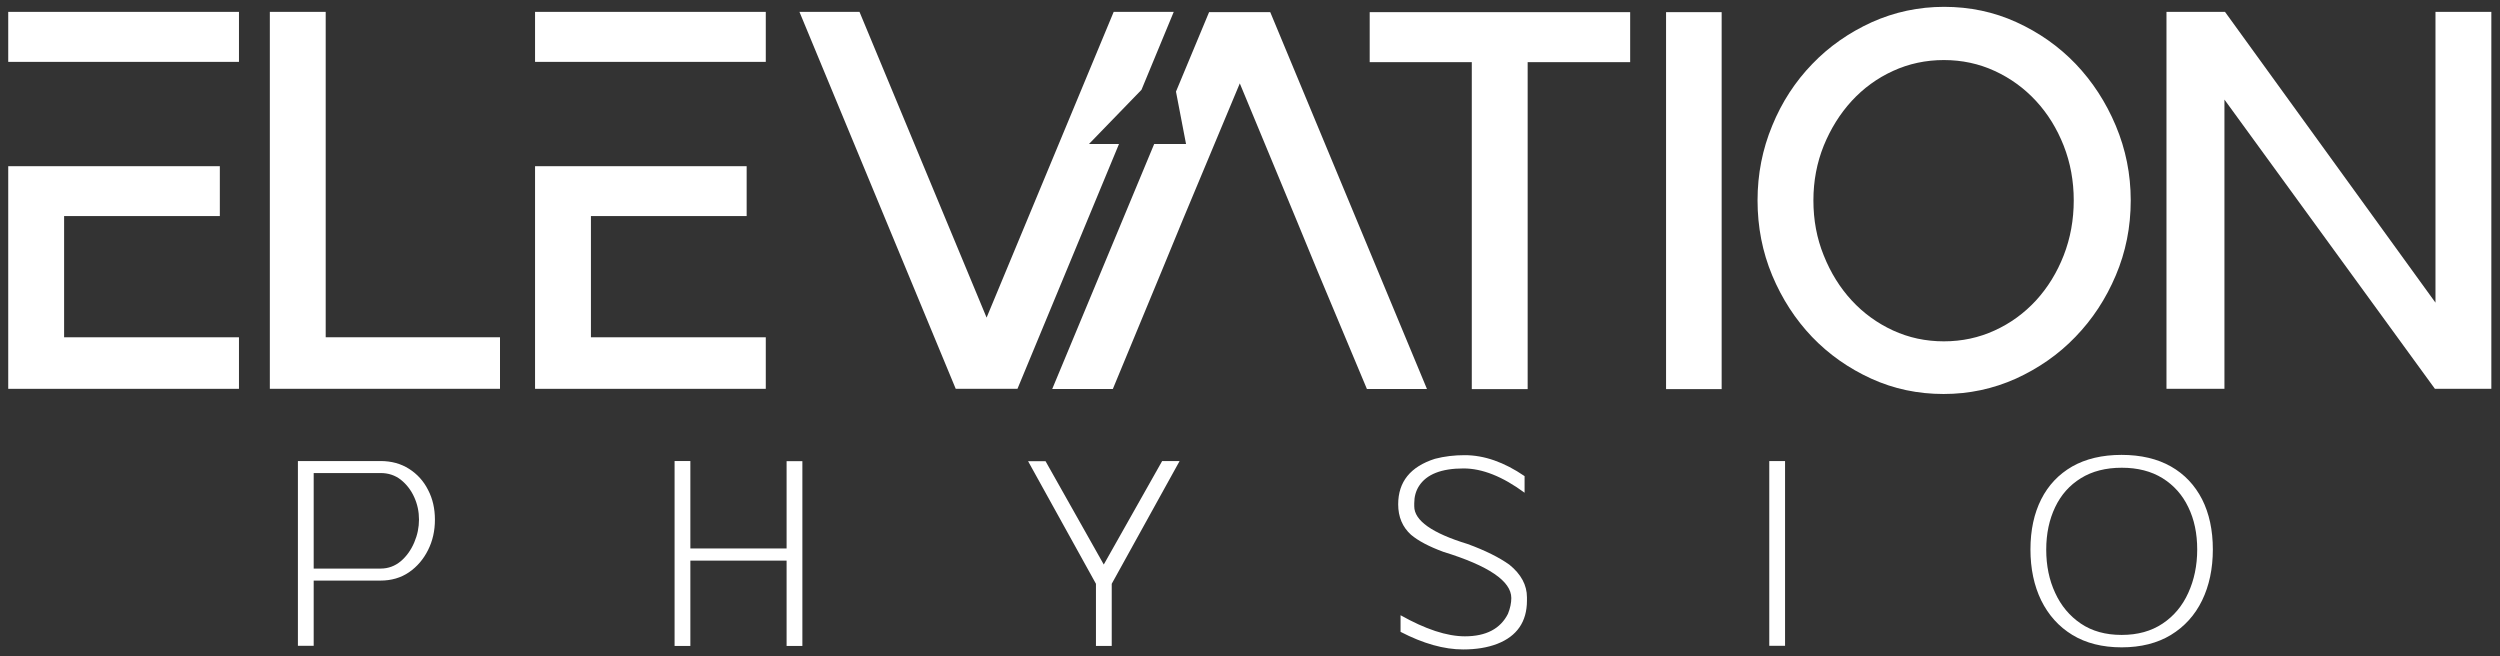
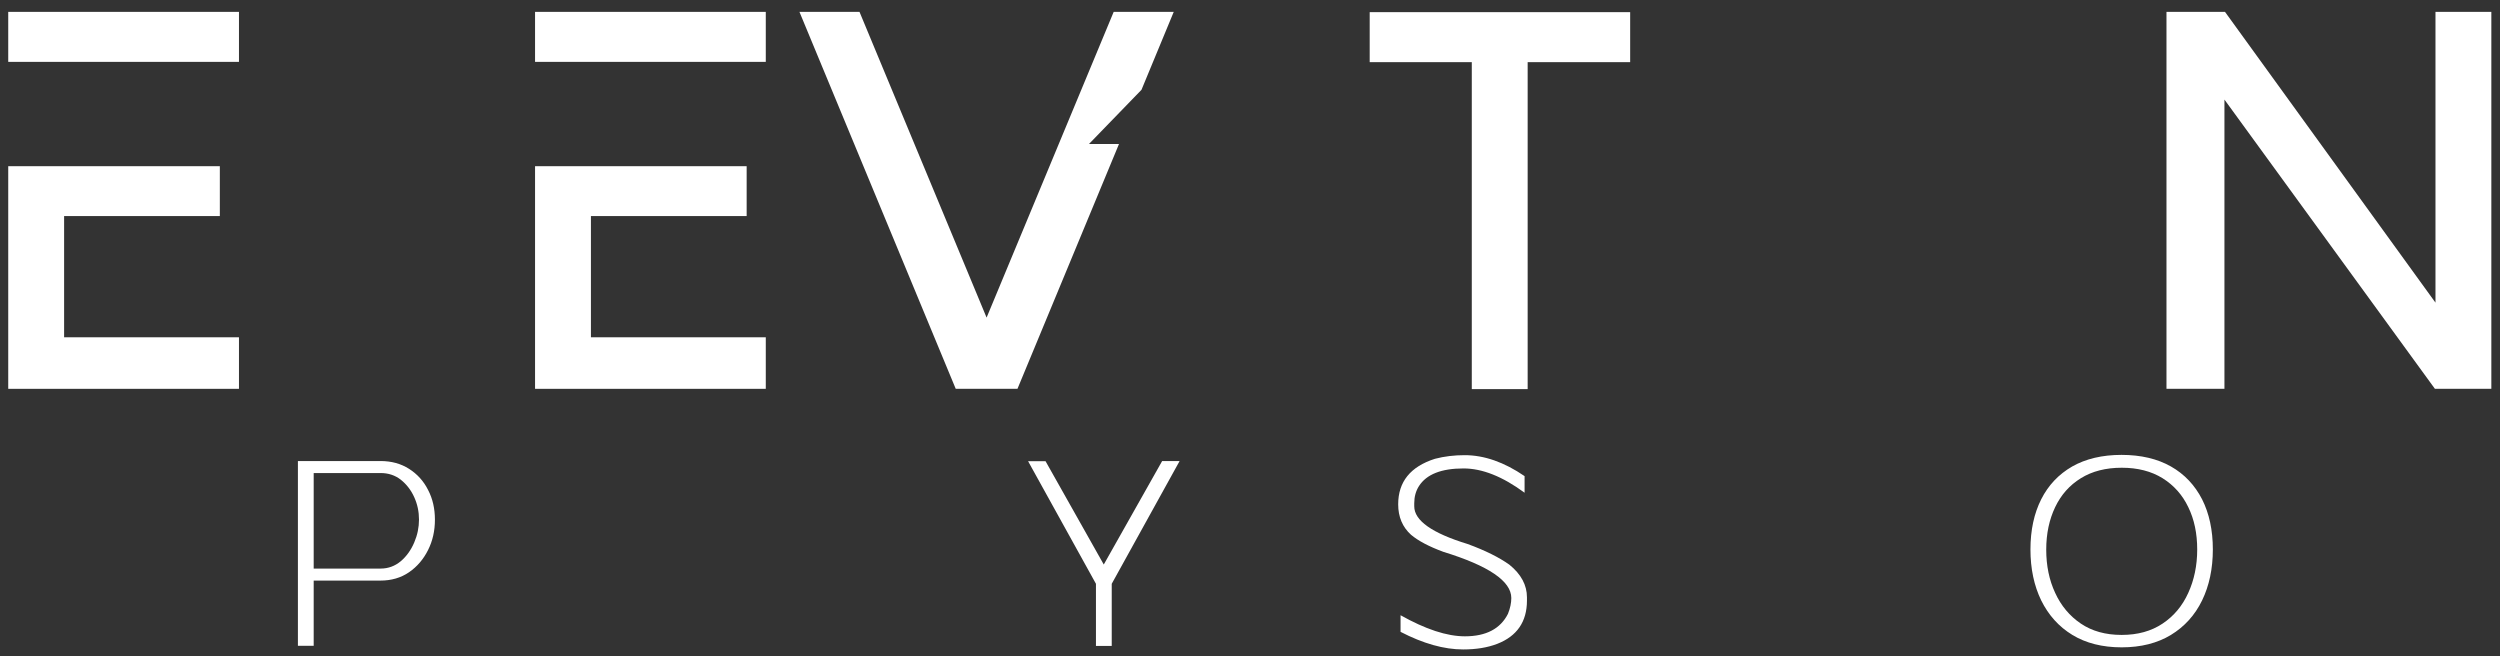
<svg xmlns="http://www.w3.org/2000/svg" version="1.1" id="Layer_1" x="0px" y="0px" viewBox="0 0 1790 470" style="enable-background:new 0 0 1790 470;" xml:space="preserve">
  <rect x="0" y="0" width="1790" height="470" fill="#333333" stroke="none" />
  <style type="text/css">
	.st0{fill:#FFFFFF;}
	.st1{fill:none;}
</style>
  <g>
    <g>
      <path class="st0" d="M213.3,330.1h59.1c7.9,0,14.7,1.9,20.5,5.6c5.8,3.7,10.4,8.7,13.6,15.1c3.3,6.3,4.9,13.4,4.9,21.3    c0,7.9-1.6,15.1-4.9,21.7c-3.3,6.6-7.8,11.9-13.6,15.9c-5.8,4-12.7,6-20.5,6h-47.8v46.7h-11.3V330.1z M224.6,407.1h47.9    c5.5,0,10.3-1.8,14.5-5.3c4.1-3.5,7.3-8,9.6-13.4c2.3-5.4,3.4-10.8,3.4-16.4c0-5.6-1.1-10.9-3.4-16c-2.3-5.1-5.5-9.2-9.6-12.5    c-4.1-3.2-8.9-4.8-14.5-4.8h-47.9V407.1z" />
-       <path class="st0" d="M563.2,392.8v-62.6h11.3v132.3h-11.3v-61.1h-68.9v61.1H483V330.1h11.3v62.6H563.2z" />
      <path class="st0" d="M832.1,330.1h12.5L796,418v44.5h-11.3V418l-48.6-87.8h12.5l41.7,74L832.1,330.1z" />
      <path class="st0" d="M1048.7,325.9c14,0,28.3,5,42.9,15v11.9c-15.7-11.6-30.3-17.4-43.7-17.4c-15.9,0-26.5,4.2-31.9,12.6    c-2.3,3.6-3.4,7.7-3.4,12.4v2.1c0,10.2,12.7,19.2,38.2,27c12.6,4.6,22.6,9.6,29.9,14.8c8.4,6.8,12.6,14.6,12.6,23.4v2.3    c0,15.1-7.1,25.5-21.3,31c-7,2.7-15.1,4-24.4,4c-13.7,0-28.6-4.2-44.8-12.6v-11.9c17.8,10,33.1,15.1,46.1,15.1    c15.1,0,25.4-5.4,30.8-16.1c1.6-4,2.4-7.8,2.4-11.3c0-12.1-16.2-23.1-48.7-33.1c-10.3-3.8-18-7.9-23.1-12.2    c-6.1-5.5-9.2-12.8-9.2-21.8c0-16.2,8.8-27,26.3-32.6C1034.3,326.7,1041.4,325.9,1048.7,325.9z" />
-       <path class="st0" d="M1266.8,462.5V330.1h11.3v132.3H1266.8z" />
+       <path class="st0" d="M1266.8,462.5V330.1v132.3H1266.8z" />
      <path class="st0" d="M1519,325.7L1519,325.7c13.9,0,25.7,2.8,35.4,8.3c9.7,5.5,17.1,13.4,22.3,23.5c5.1,10.1,7.7,22.1,7.7,35.9    c0,13.8-2.6,26-7.7,36.5c-5.1,10.5-12.6,18.8-22.3,24.7c-9.7,5.9-21.5,8.9-35.3,8.9c-13.8,0-25.6-3-35.3-8.9    c-9.7-5.9-17.1-14.2-22.3-24.7c-5.1-10.5-7.7-22.7-7.7-36.5c0-13.8,2.6-25.8,7.7-35.9c5.1-10.1,12.5-17.9,22.2-23.5    C1493.4,328.5,1505.2,325.7,1519,325.7z M1519,454.6h0.2c11.4,0,21.1-2.7,29.2-8.1c8.1-5.4,14.2-12.7,18.4-22    c4.2-9.2,6.4-19.6,6.4-31c0-11.5-2.1-21.6-6.4-30.4c-4.2-8.8-10.4-15.7-18.4-20.7c-8.1-5-17.8-7.5-29.2-7.5    c-11.5,0-21.2,2.5-29.3,7.5c-8.1,5-14.2,11.9-18.4,20.7c-4.2,8.8-6.4,18.9-6.4,30.4c0,11.5,2.1,21.8,6.4,31    c4.2,9.2,10.4,16.6,18.4,22C1497.9,451.9,1507.6,454.6,1519,454.6z" />
    </g>
    <g>
      <g>
        <path class="st0" d="M45.9,154.7h111.5V119H5.9v159.4h165.2v-36.9H45.9V154.7z M5.9,8.5v35.8h165.2V8.5H5.9z" />
-         <path class="st0" d="M193.2,278.4V8.5h40v233H358v36.9H193.2z" />
        <path class="st0" d="M423.1,154.7h111.5V119H383.1v159.4h165.2v-36.9H423.1V154.7z M383.1,8.5v35.8h165.2V8.5H383.1z" />
        <path class="st0" d="M840.4,8.5h-43l-91,218.9l-91-218.9h-43l111.9,269.9h44.2l72.7-175.3h-21.5l37.6-38.8L840.4,8.5z" />
      </g>
      <g>
-         <path class="st0" d="M909.5,8.7h-43.8L842,65.6l7.2,37.5h-22.8l-73,175.4h43.4l35-84.5l15.2-36.9l40.7-97.4l40.4,97.4l15.2,36.9     l35.4,84.5h43L909.5,8.7z" />
        <polygon class="st0" points="980.7,44.5 1053.8,44.5 1053.8,278.6 1093.8,278.6 1093.8,44.5 1167.2,44.5 1167.2,8.7 980.7,8.7         " />
-         <path class="st0" d="M1486.2,45.8c-12.1-12.6-26.2-22.5-42.4-29.9c-16.2-7.4-33.5-11-51.8-11s-35.5,3.7-51.8,11     c-16.2,7.4-30.5,17.3-42.6,29.9c-12.2,12.6-21.8,27.3-28.7,44.2c-7,16.9-10.5,34.7-10.5,53.5c0,19,3.5,36.9,10.5,53.7     c7,16.7,16.5,31.4,28.5,44c12.1,12.6,26.2,22.5,42.4,29.9c16.2,7.4,33.5,11,51.8,11c18.3,0,35.5-3.7,51.8-11     c16.2-7.4,30.5-17.3,42.6-29.9c12.2-12.6,21.8-27.2,28.9-44c7.1-16.7,10.7-34.6,10.7-53.7c0-18.8-3.6-36.6-10.7-53.5     C1507.8,73.1,1498.2,58.4,1486.2,45.8z M1477.6,182.9c-4.8,12.3-11.4,23-19.8,32.2c-8.4,9.1-18.2,16.3-29.6,21.5     c-11.3,5.2-23.5,7.8-36.4,7.8c-13,0-25.1-2.6-36.4-7.8c-11.3-5.2-21.2-12.4-29.6-21.5c-8.4-9.1-15.1-19.9-20-32.2     c-5-12.3-7.4-25.4-7.4-39.4c0-14,2.5-27,7.4-39.2c5-12.2,11.6-22.8,20-32c8.4-9.1,18.2-16.3,29.6-21.5     c11.3-5.2,23.5-7.8,36.4-7.8c13,0,25.1,2.6,36.4,7.8c11.3,5.2,21.2,12.4,29.6,21.5c8.4,9.1,15,19.8,19.8,32s7.2,25.3,7.2,39.2     C1484.8,157.4,1482.4,170.6,1477.6,182.9z" />
        <polygon class="st0" points="1743.8,8.5 1743.8,216.7 1593.1,8.5 1551.2,8.5 1551.2,278.4 1592.7,278.4 1592.7,71.3      1743.4,278.4 1783.8,278.4 1783.8,8.5    " />
-         <rect x="1192.9" y="8.7" class="st0" width="39.8" height="269.9" />
      </g>
      <polygon class="st1" points="817.3,64.4 801.2,103.2 779.7,103.2   " />
    </g>
  </g>
  <g>
</g>
  <g>
</g>
  <g>
</g>
  <g>
</g>
  <g>
</g>
  <g>
</g>
</svg>